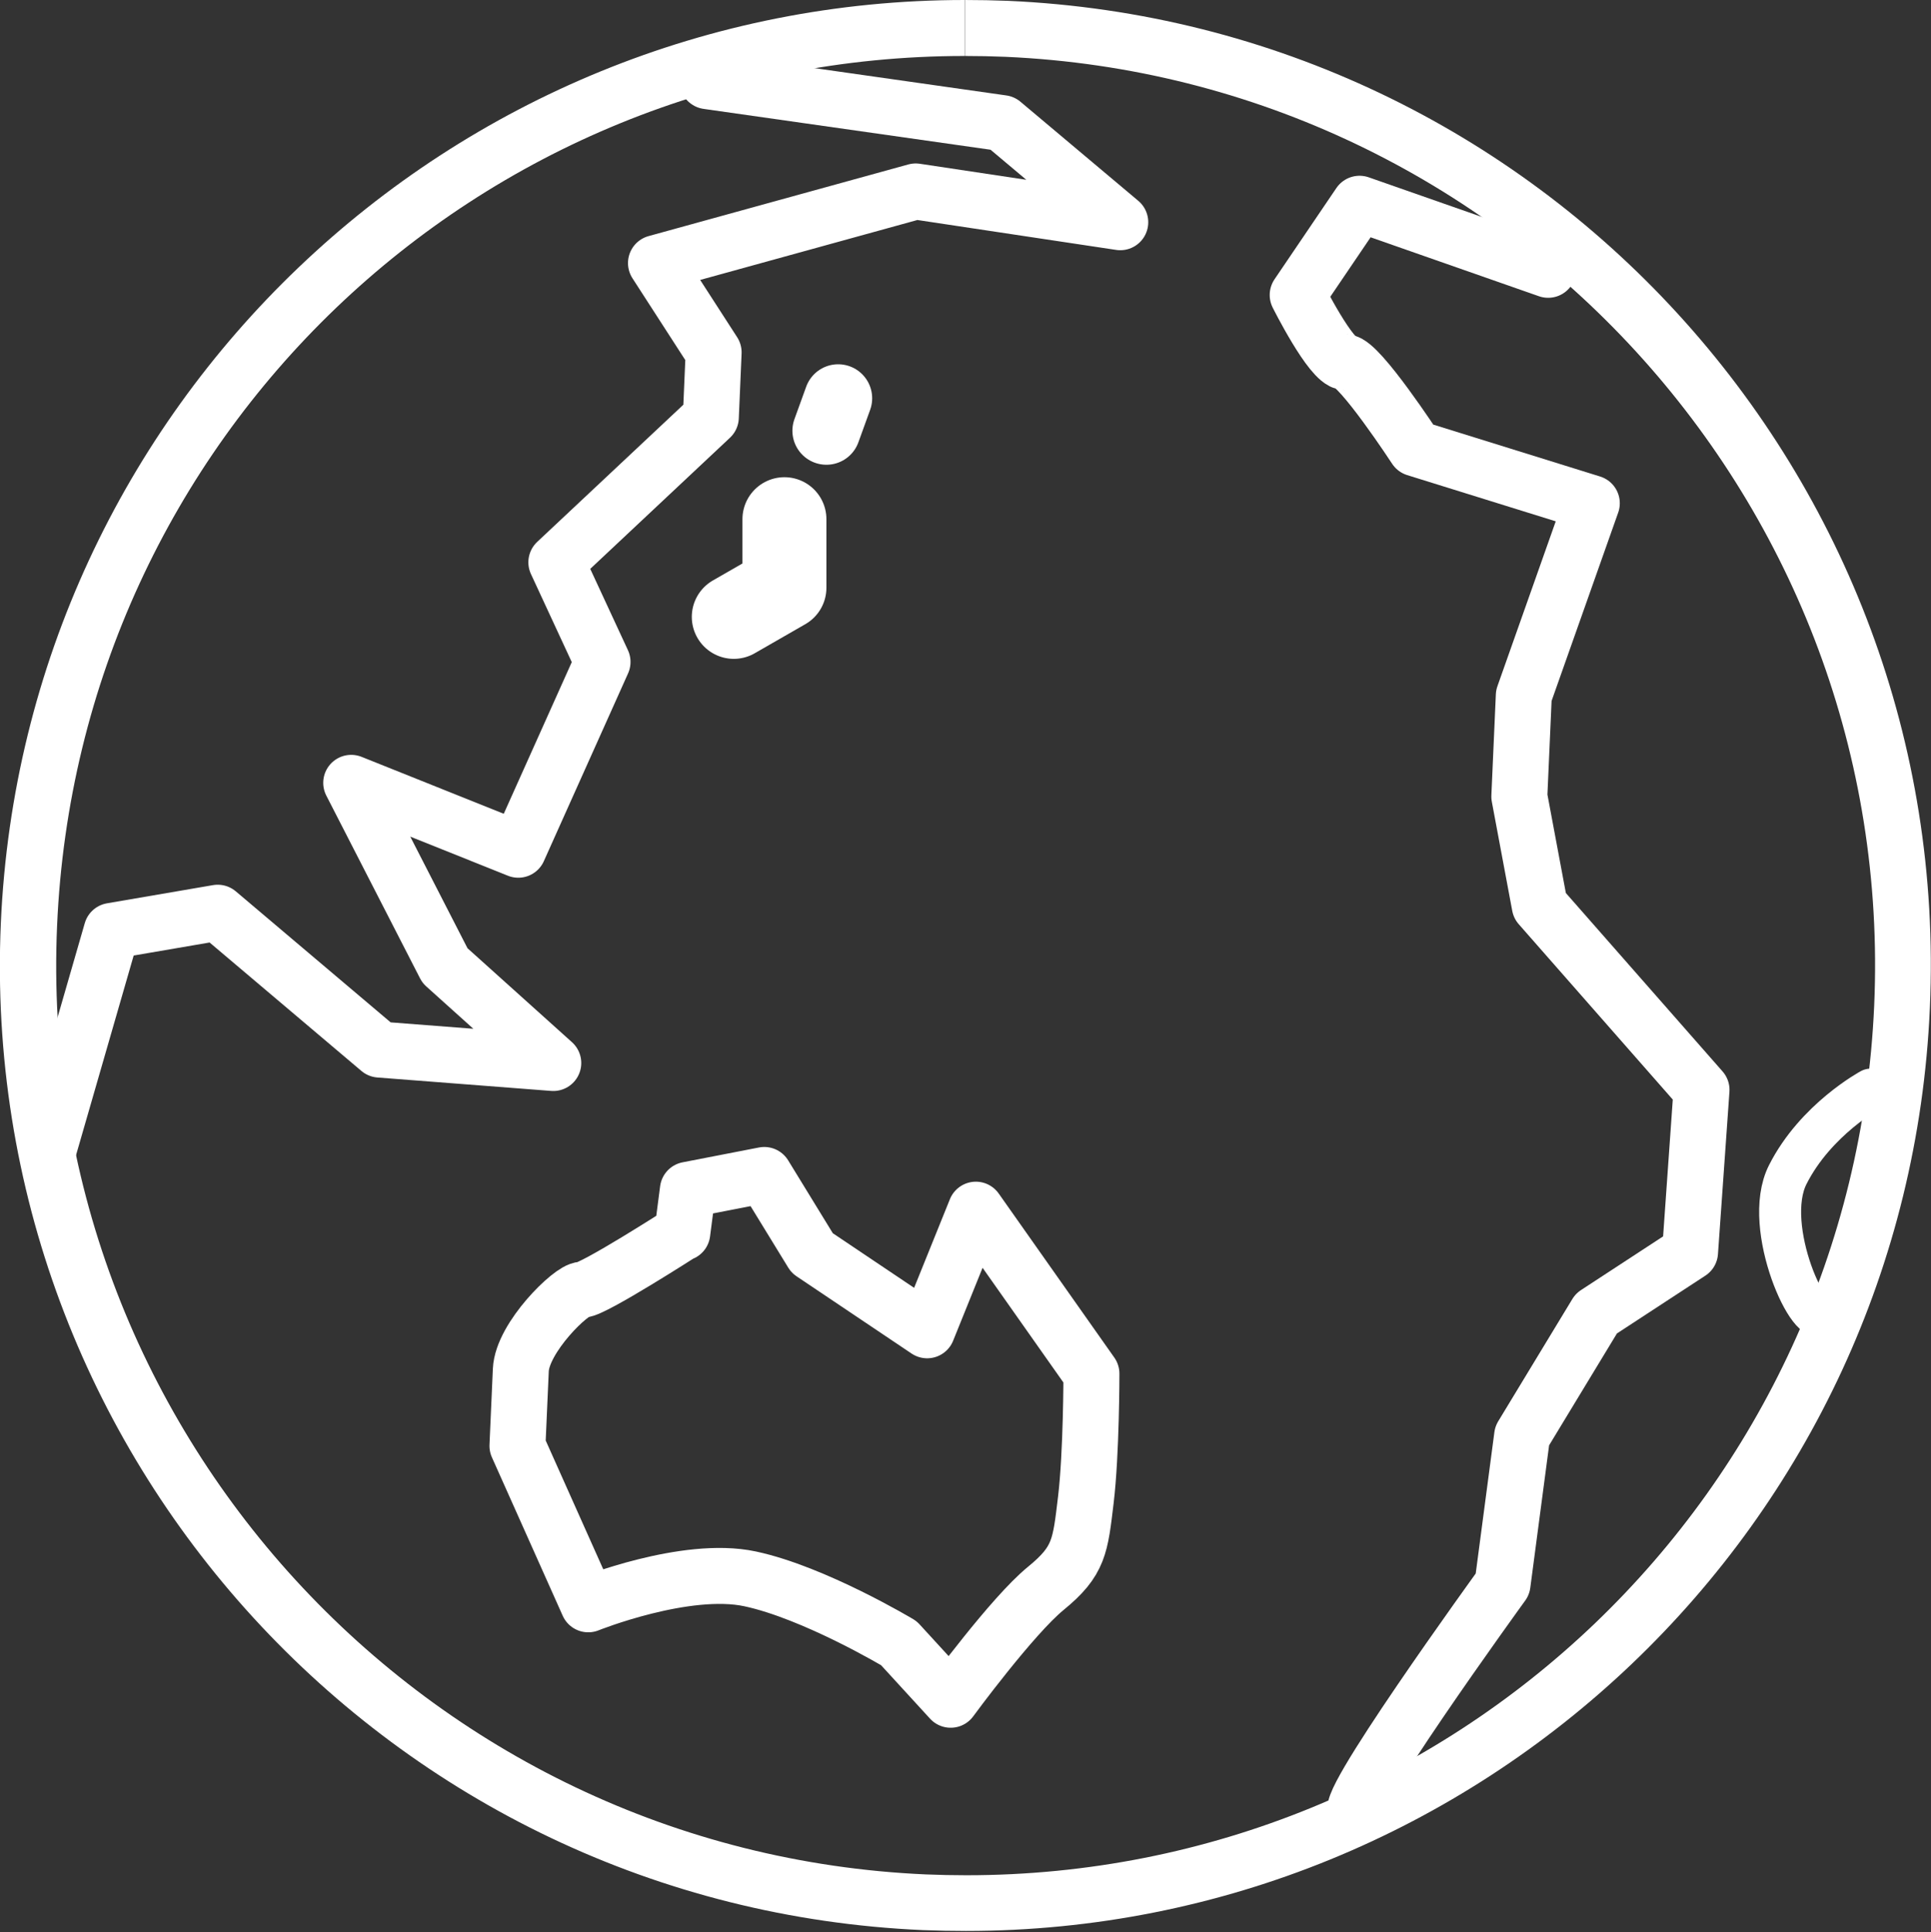
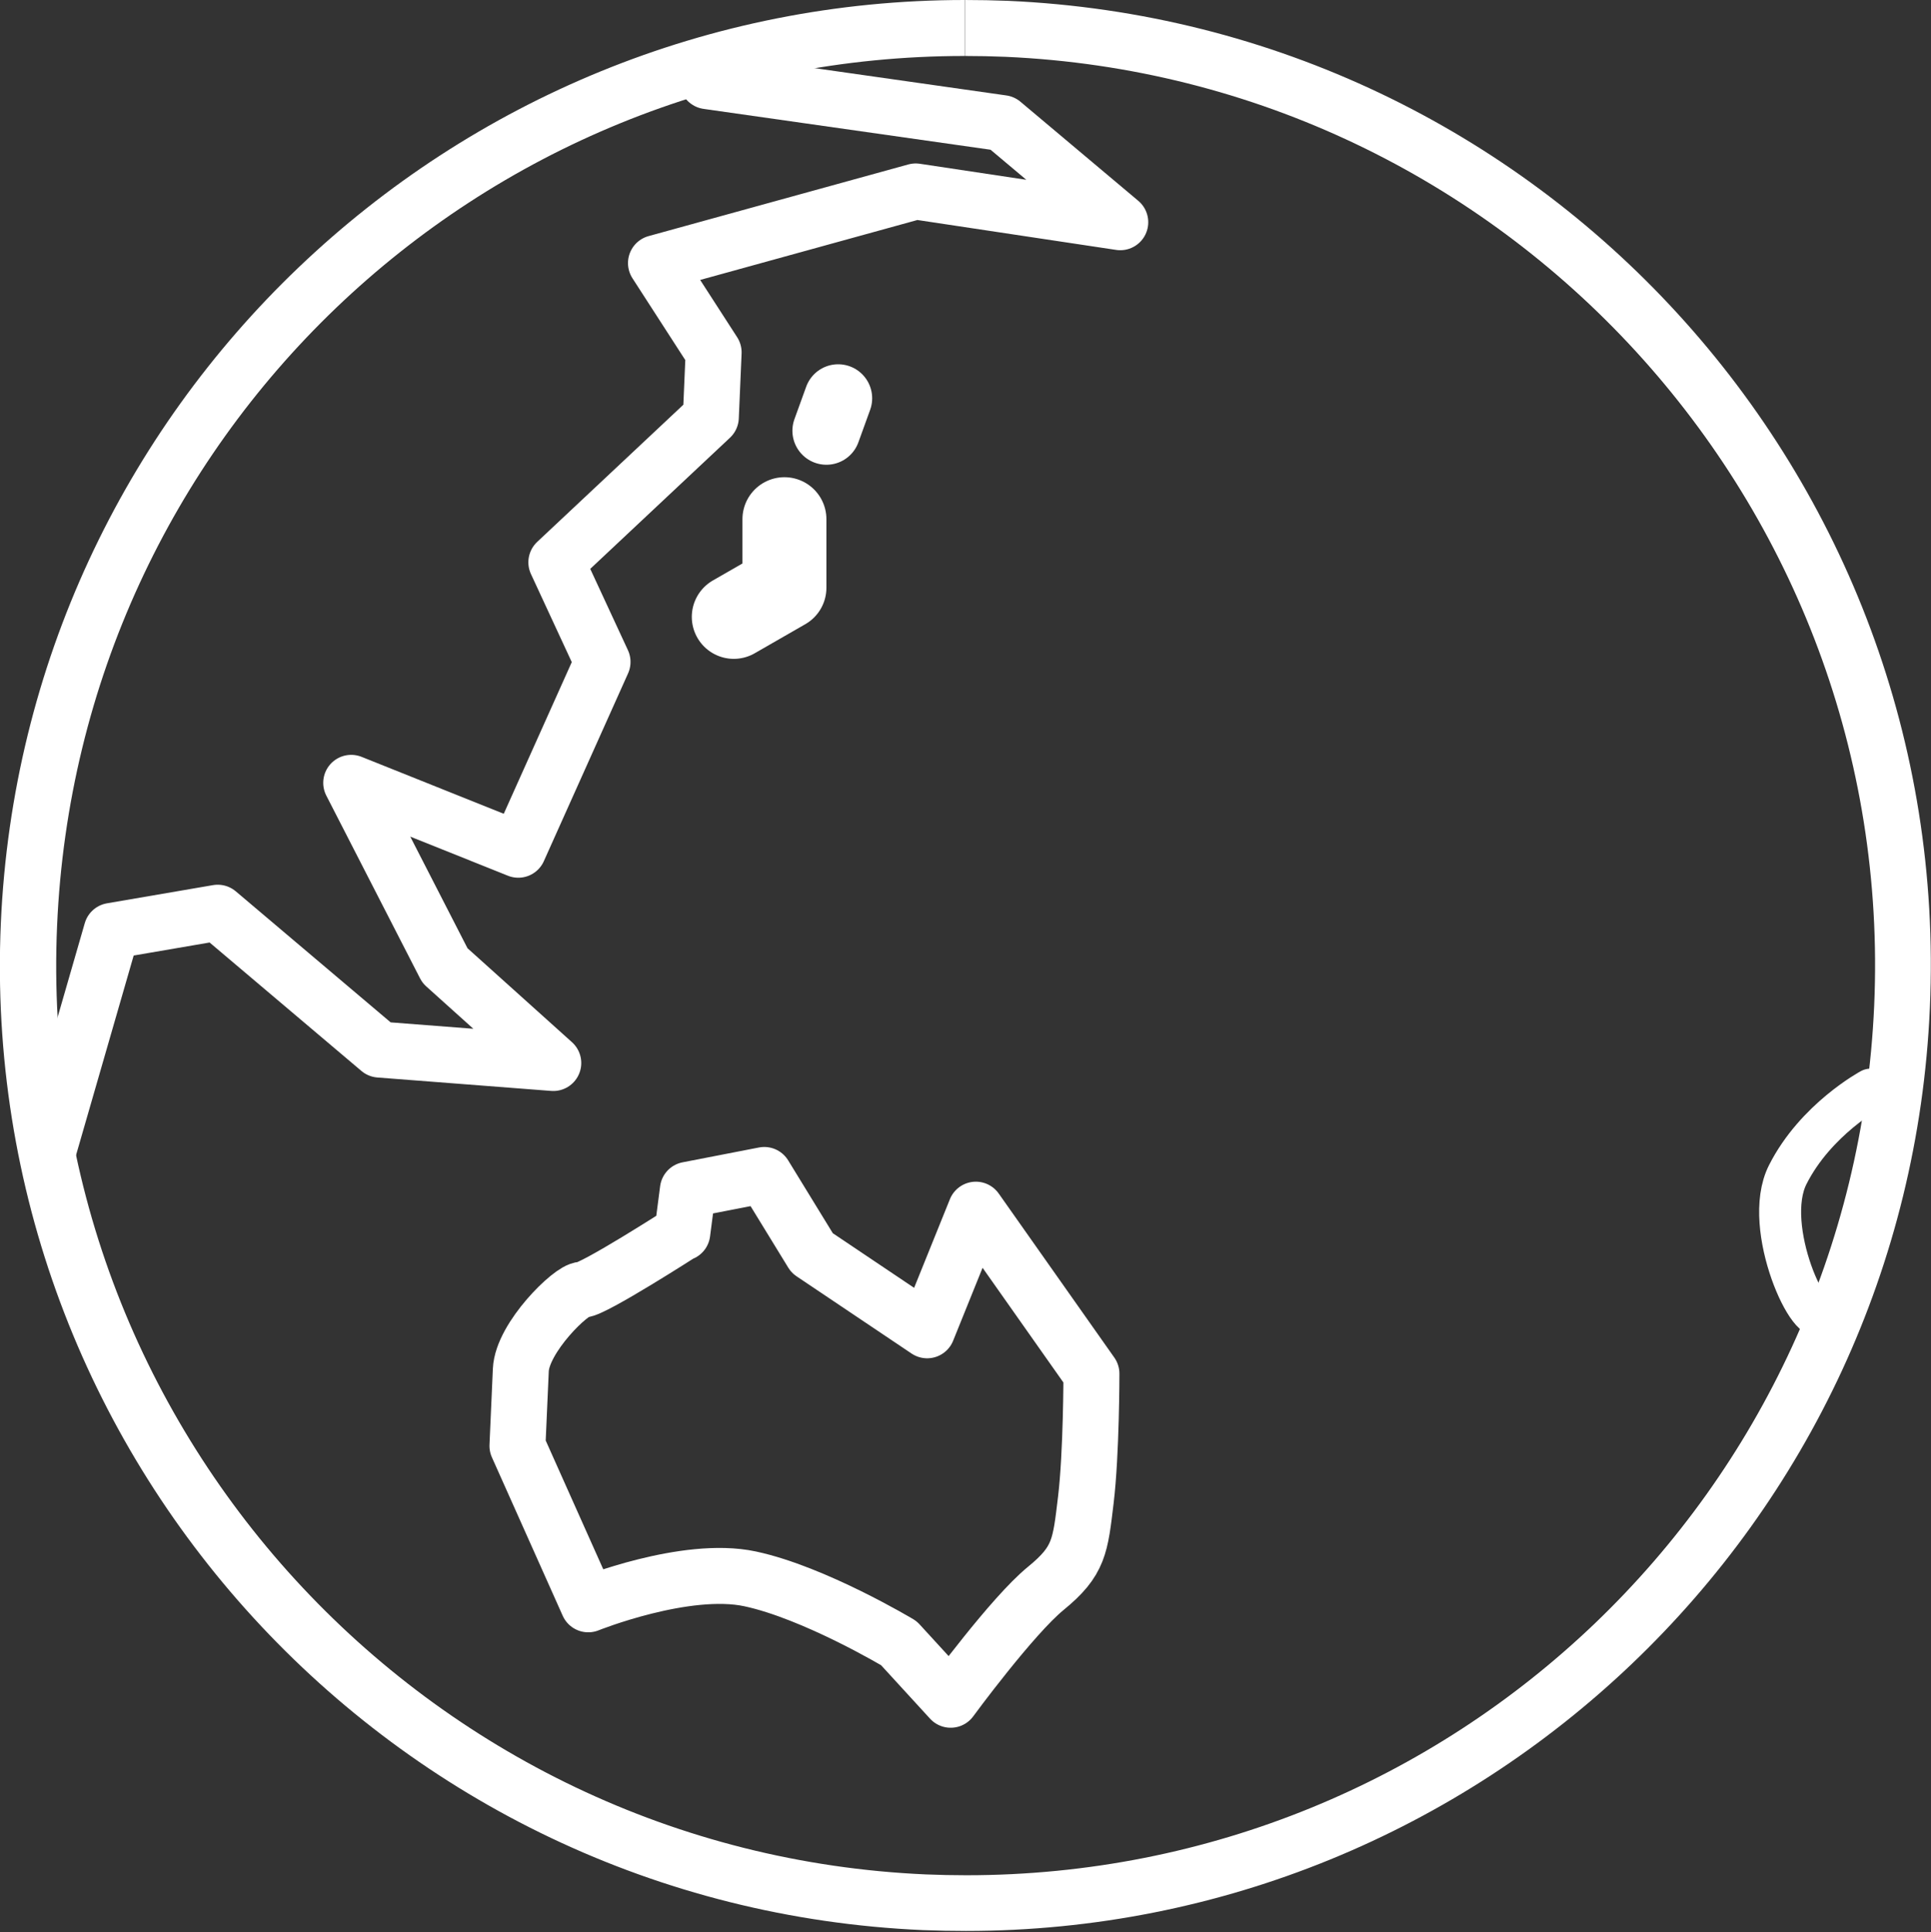
<svg xmlns="http://www.w3.org/2000/svg" id="a" viewBox="0 0 69 69.03">
  <rect x="0" y="0" width="69" height="69.03" fill="#333333" stroke="none" />
  <defs>
    <style>.b{fill:#fff;}.c{stroke-miterlimit:10;}.c,.d,.e,.f,.g,.h{fill:none;stroke:#fff;}.d{stroke-width:3px;}.d,.e,.f,.g,.h{stroke-linejoin:round;}.d,.e,.g,.h{stroke-linecap:round;}.e,.f{stroke-width:2px;}.g{stroke-width:1.5px;}.h{stroke-width:2.43px;}</style>
  </defs>
-   <path class="c" d="M33.72,68.69h0" />
  <path class="c" d="M34.52,68.68h0" />
-   <path class="c" d="M34.5,69h0" />
  <path class="b" d="M34.48,0v2s0,0,0,0c.48,0,.97.01,1.45.03,17.9.79,31.83,15.99,31.04,33.9-.77,17.42-15.02,31.07-32.44,31.07-.48,0-.97-.01-1.45-.03-17.9-.79-31.83-15.99-31.04-33.9C2.8,15.65,17.05,2,34.47,2V0M34.47,0C16.12,0,.85,14.47.03,32.98c-.84,19.04,13.92,35.15,32.95,35.98.52.02,1.03.03,1.54.03,18.35,0,33.63-14.47,34.44-32.98C69.8,16.98,55.05.87,36.02.03,35.5.01,34.99,0,34.47,0h0Z" />
  <path class="f" d="M24.37,44.04s-3.19,2.05-3.57,2.04-2.14,1.71-2.19,2.87l-.12,2.71,2.53,5.66s3.48-1.4,5.78-.91,5.32,2.3,5.32,2.3l1.85,2.02s2.2-3,3.4-3.98,1.23-1.5,1.43-3.16.2-4.51.2-4.51l-4.13-5.86-1.74,4.31-4.11-2.76-1.71-2.79-2.73.53-.2,1.54Z" />
  <polyline class="e" points="1.72 41.12 3.99 33.26 7.78 32.61 13.56 37.5 19.77 37.98 15.9 34.5 12.55 27.97 18.52 30.36 21.53 23.65 19.88 20.09 25.4 14.91 25.5 12.59 23.44 9.4 32.72 6.84 40.03 7.94 35.82 4.4 25.28 2.9" />
-   <path class="e" d="M55.32,9.64l-6.74-2.36-2.21,3.26s1.19,2.38,1.7,2.4,2.51,3.08,2.51,3.08l6.3,1.96-2.43,6.87-.16,3.61.73,3.9,5.78,6.58-.41,5.8-3.35,2.19-2.65,4.37-.7,5.3s-6.14,8.47-5.16,8.12" />
  <line class="h" x1="29.95" y1="14.23" x2="29.53" y2="15.39" />
  <polyline class="d" points="28.03 18.55 28.03 21 26.22 22.04" />
  <path class="g" d="M65.17,46.92c-.42.8-2.24-3.07-1.29-4.95,1-1.98,2.97-3.04,2.97-3.04" />
</svg>